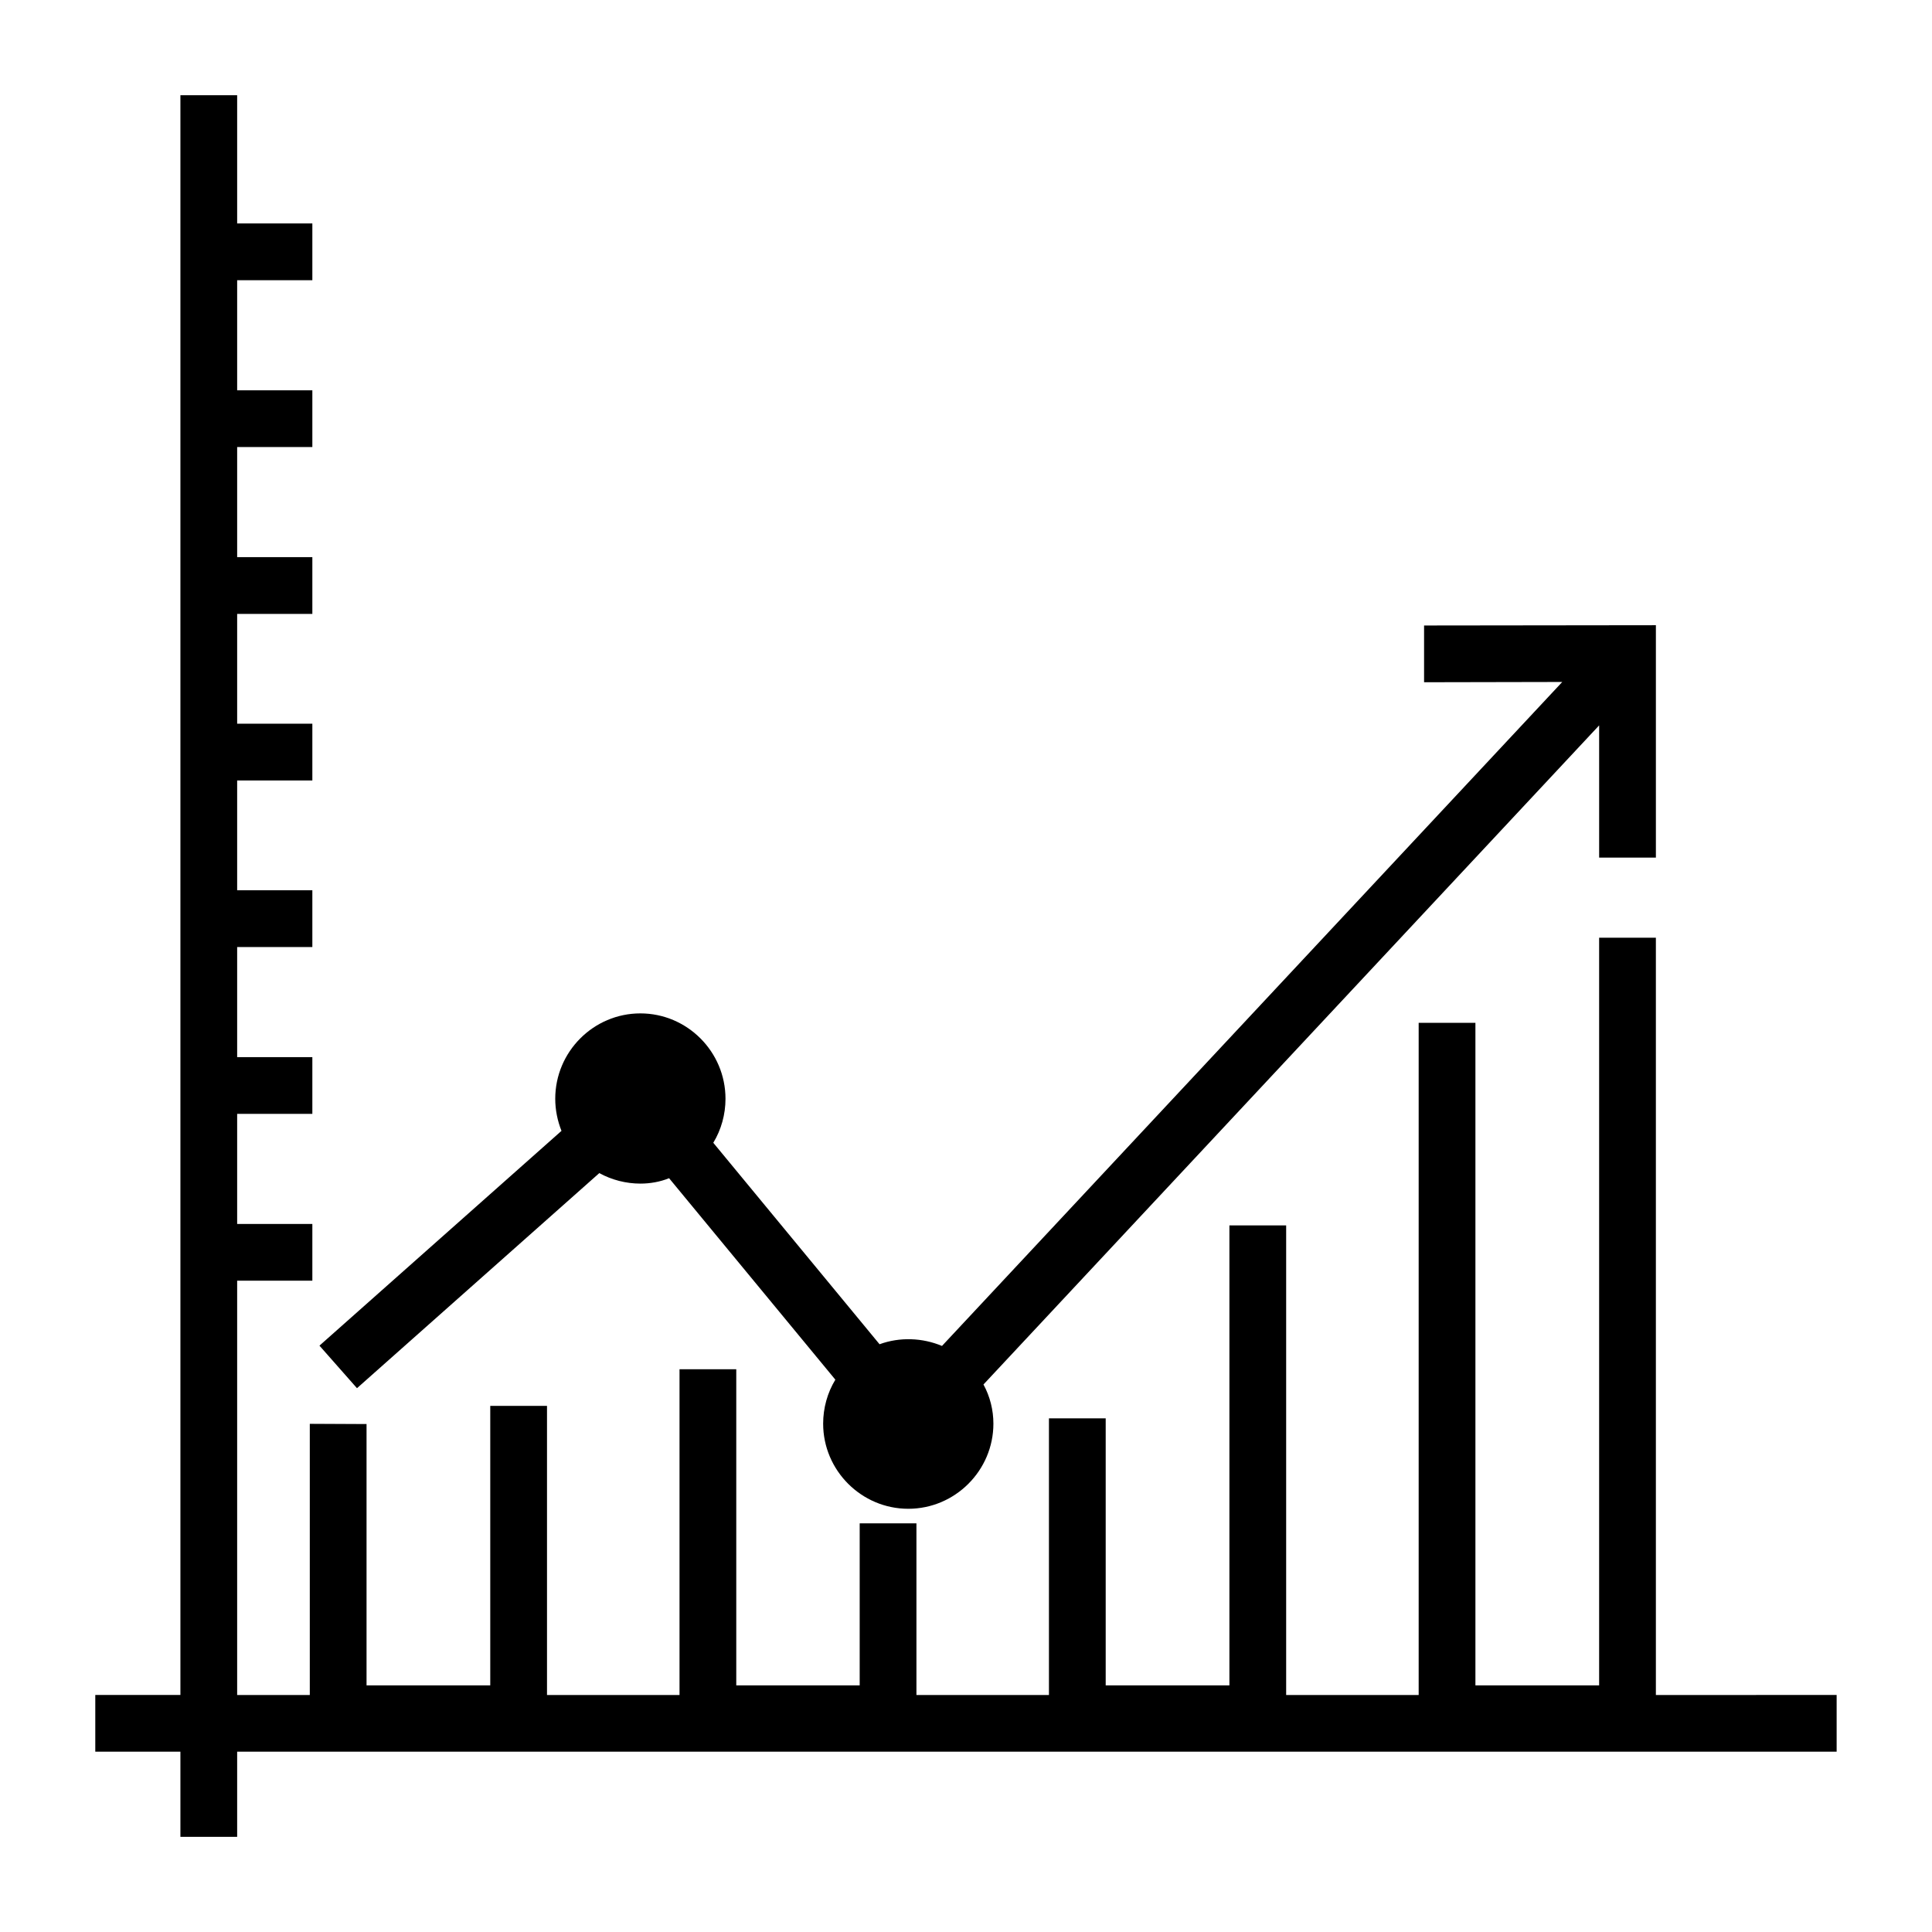
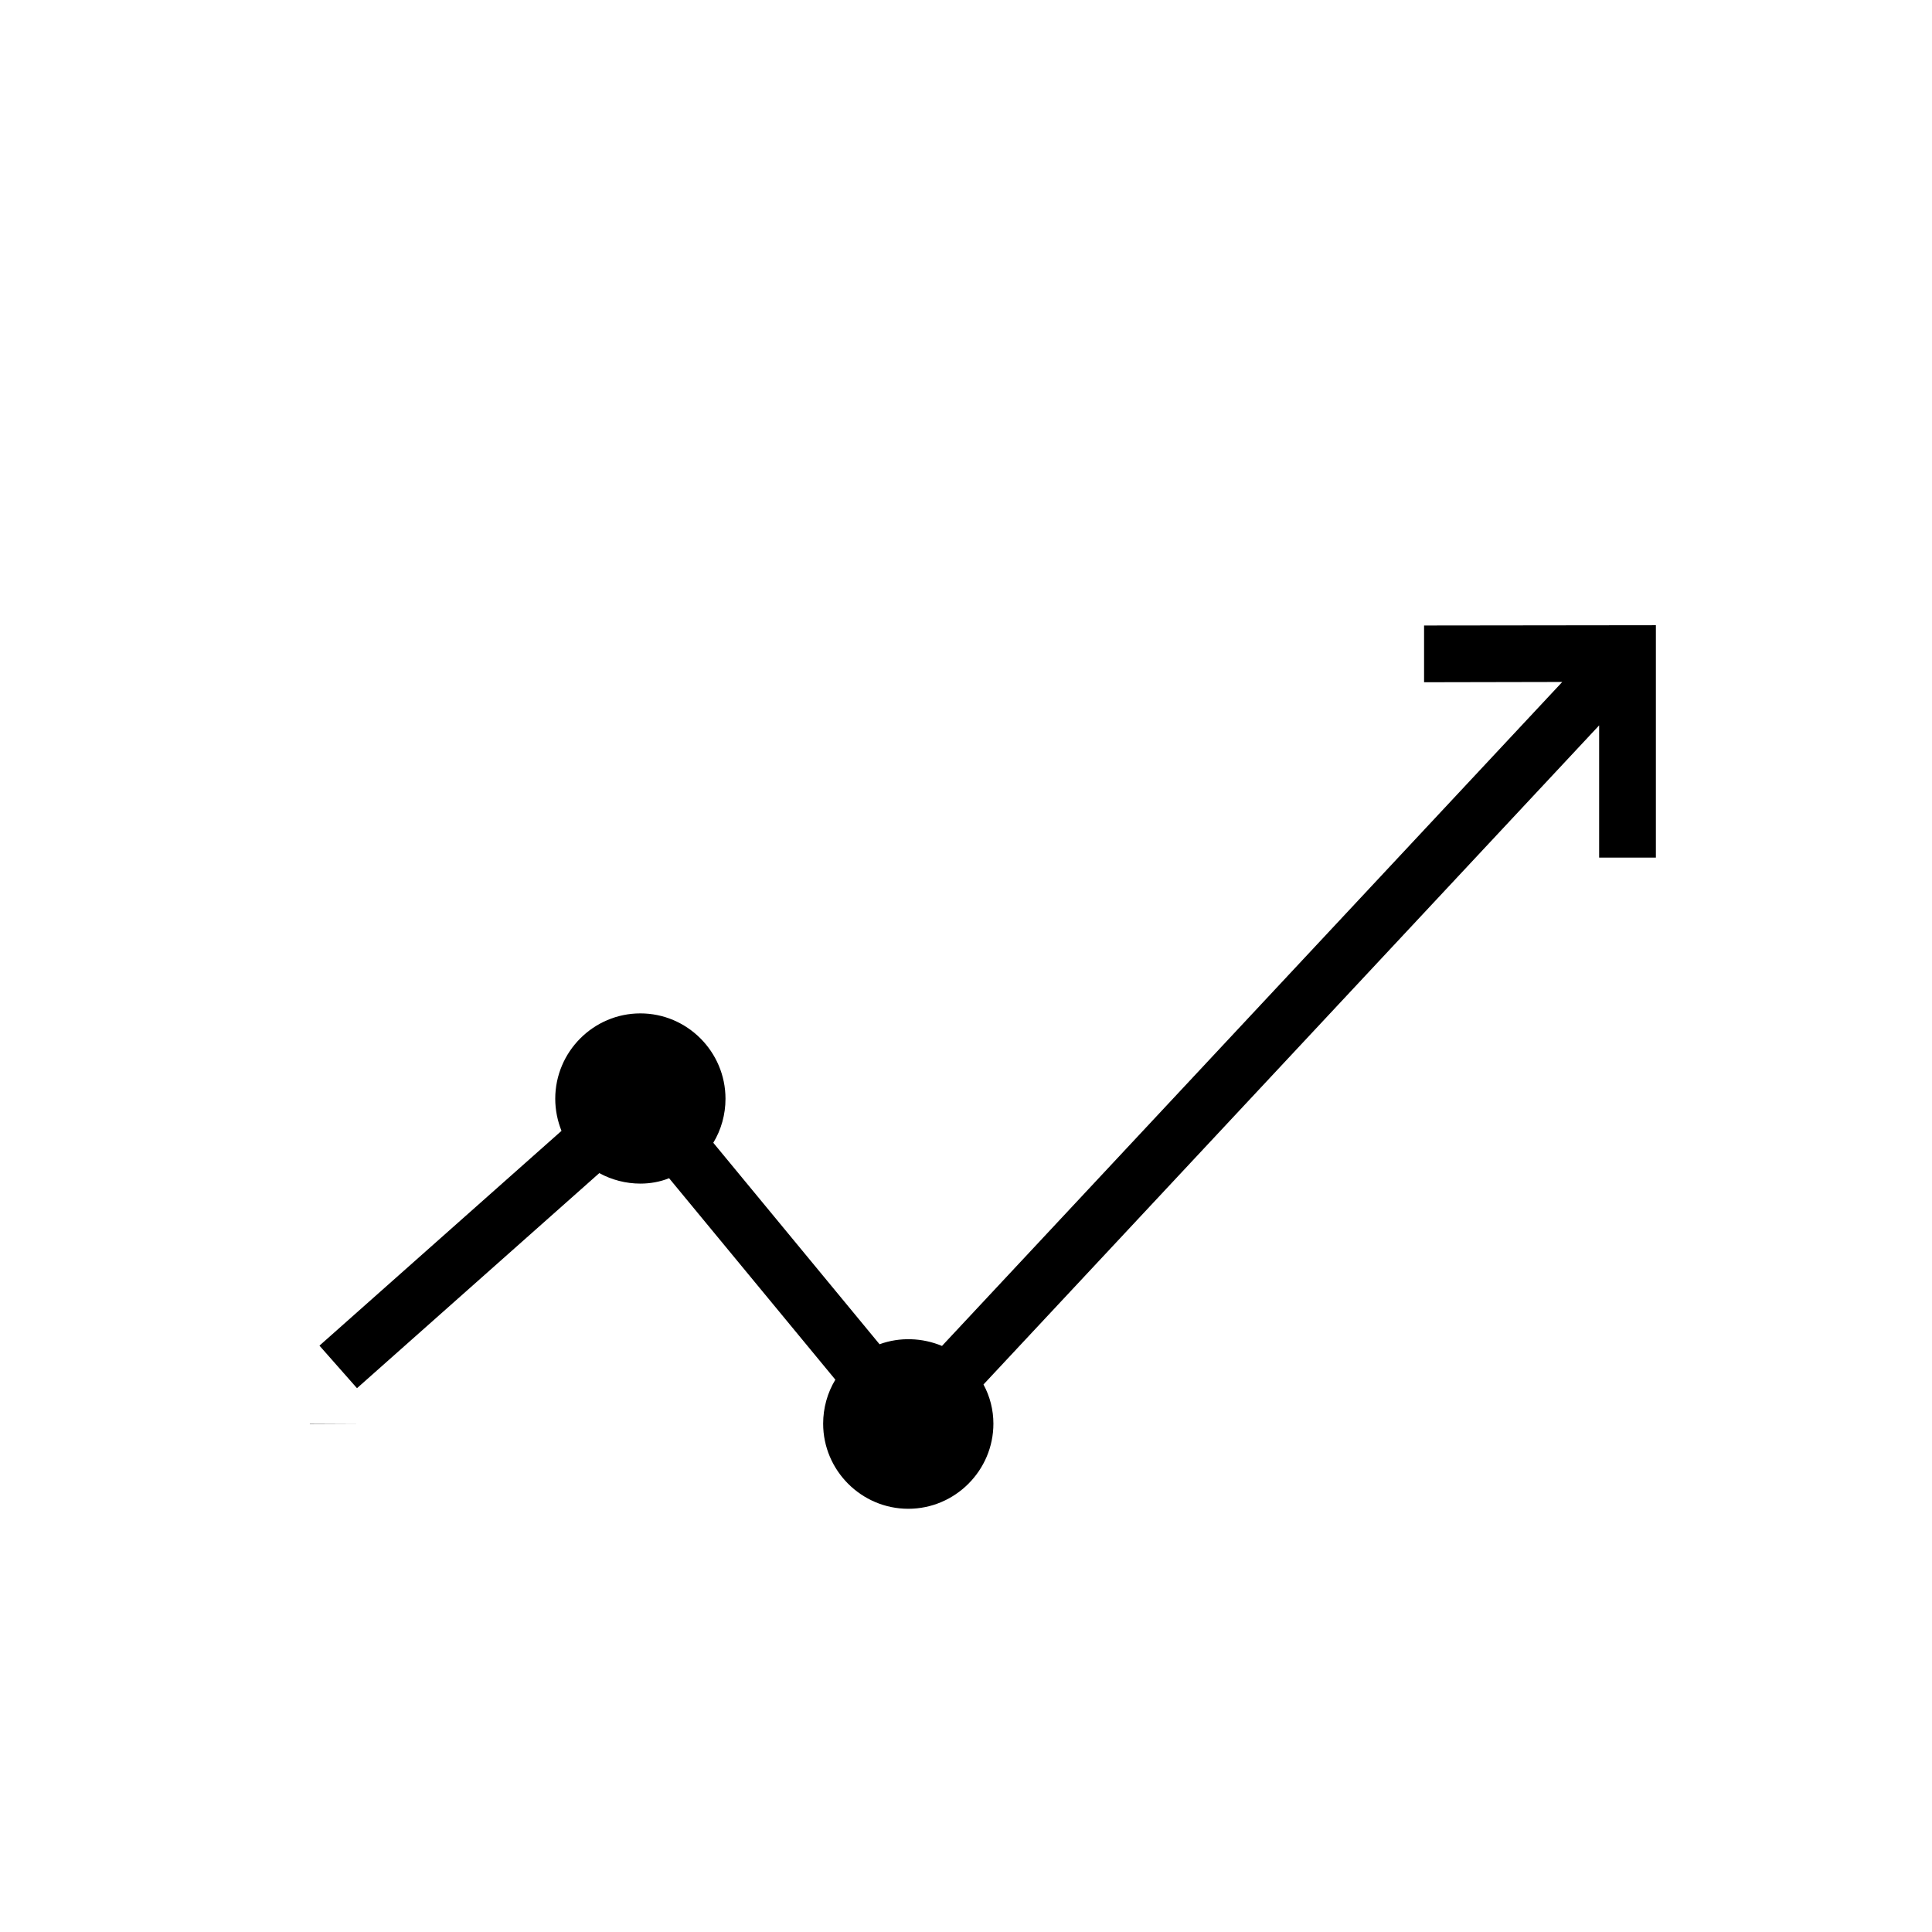
<svg xmlns="http://www.w3.org/2000/svg" fill="#000000" width="800px" height="800px" version="1.1" viewBox="144 144 512 512">
  <g>
    <path d="m228.66 500.61 64.141-56.922c-1.055-2.633-1.656-5.562-1.656-8.496 0-12.48 10.152-22.633 22.559-22.633s22.559 10.152 22.559 22.633c0 4.137-1.129 8.195-3.234 11.656l44.062 53.391c5.34-1.957 11.355-1.73 16.543 0.449l164.38-175.96-36.621 0.074v-15.039l61.434-0.074v61.586h-15.039v-35.039l-163.16 174.67c1.73 3.156 2.633 6.769 2.633 10.379 0 12.406-10.152 22.559-22.559 22.559s-22.559-10.152-22.559-22.559c0-4.137 1.129-8.195 3.234-11.656l-44.062-53.391c-2.406 0.977-5.039 1.43-7.594 1.43-3.836 0-7.594-0.977-10.902-2.781l-64.215 57z" />
-     <path d="m630.73 593.18v15.039h-423.88v22.559h-15.039v-22.559h-22.559v-15.039h22.559v-423.95h15.039v33.988h19.926v15.039h-19.926v29.176h19.926v15.039h-19.926v29.176h19.926v15.039h-19.926v29.102h19.926v15.039h-19.926v29.102h19.926v15.039h-19.926v29.176h19.926v15.039h-19.926v29.176h19.926v15.039h-19.926v109.79h19.25v-71.812h15.039v69.258h32.785v-74.07h15.039v76.625h35.117v-86.324h15.039v83.77h32.707v-42.938h15.039v45.492h35.117v-73.316h15.039v70.762h32.785v-121.89h15.039v124.45h35.117v-178.14h15.039v175.58h32.785v-198.14h15.039v200.7z" />
-     <path d="m241.15 521.29-15.039 0.074v-0.074z" />
+     <path d="m241.15 521.29-15.039 0.074v-0.074" />
  </g>
</svg>